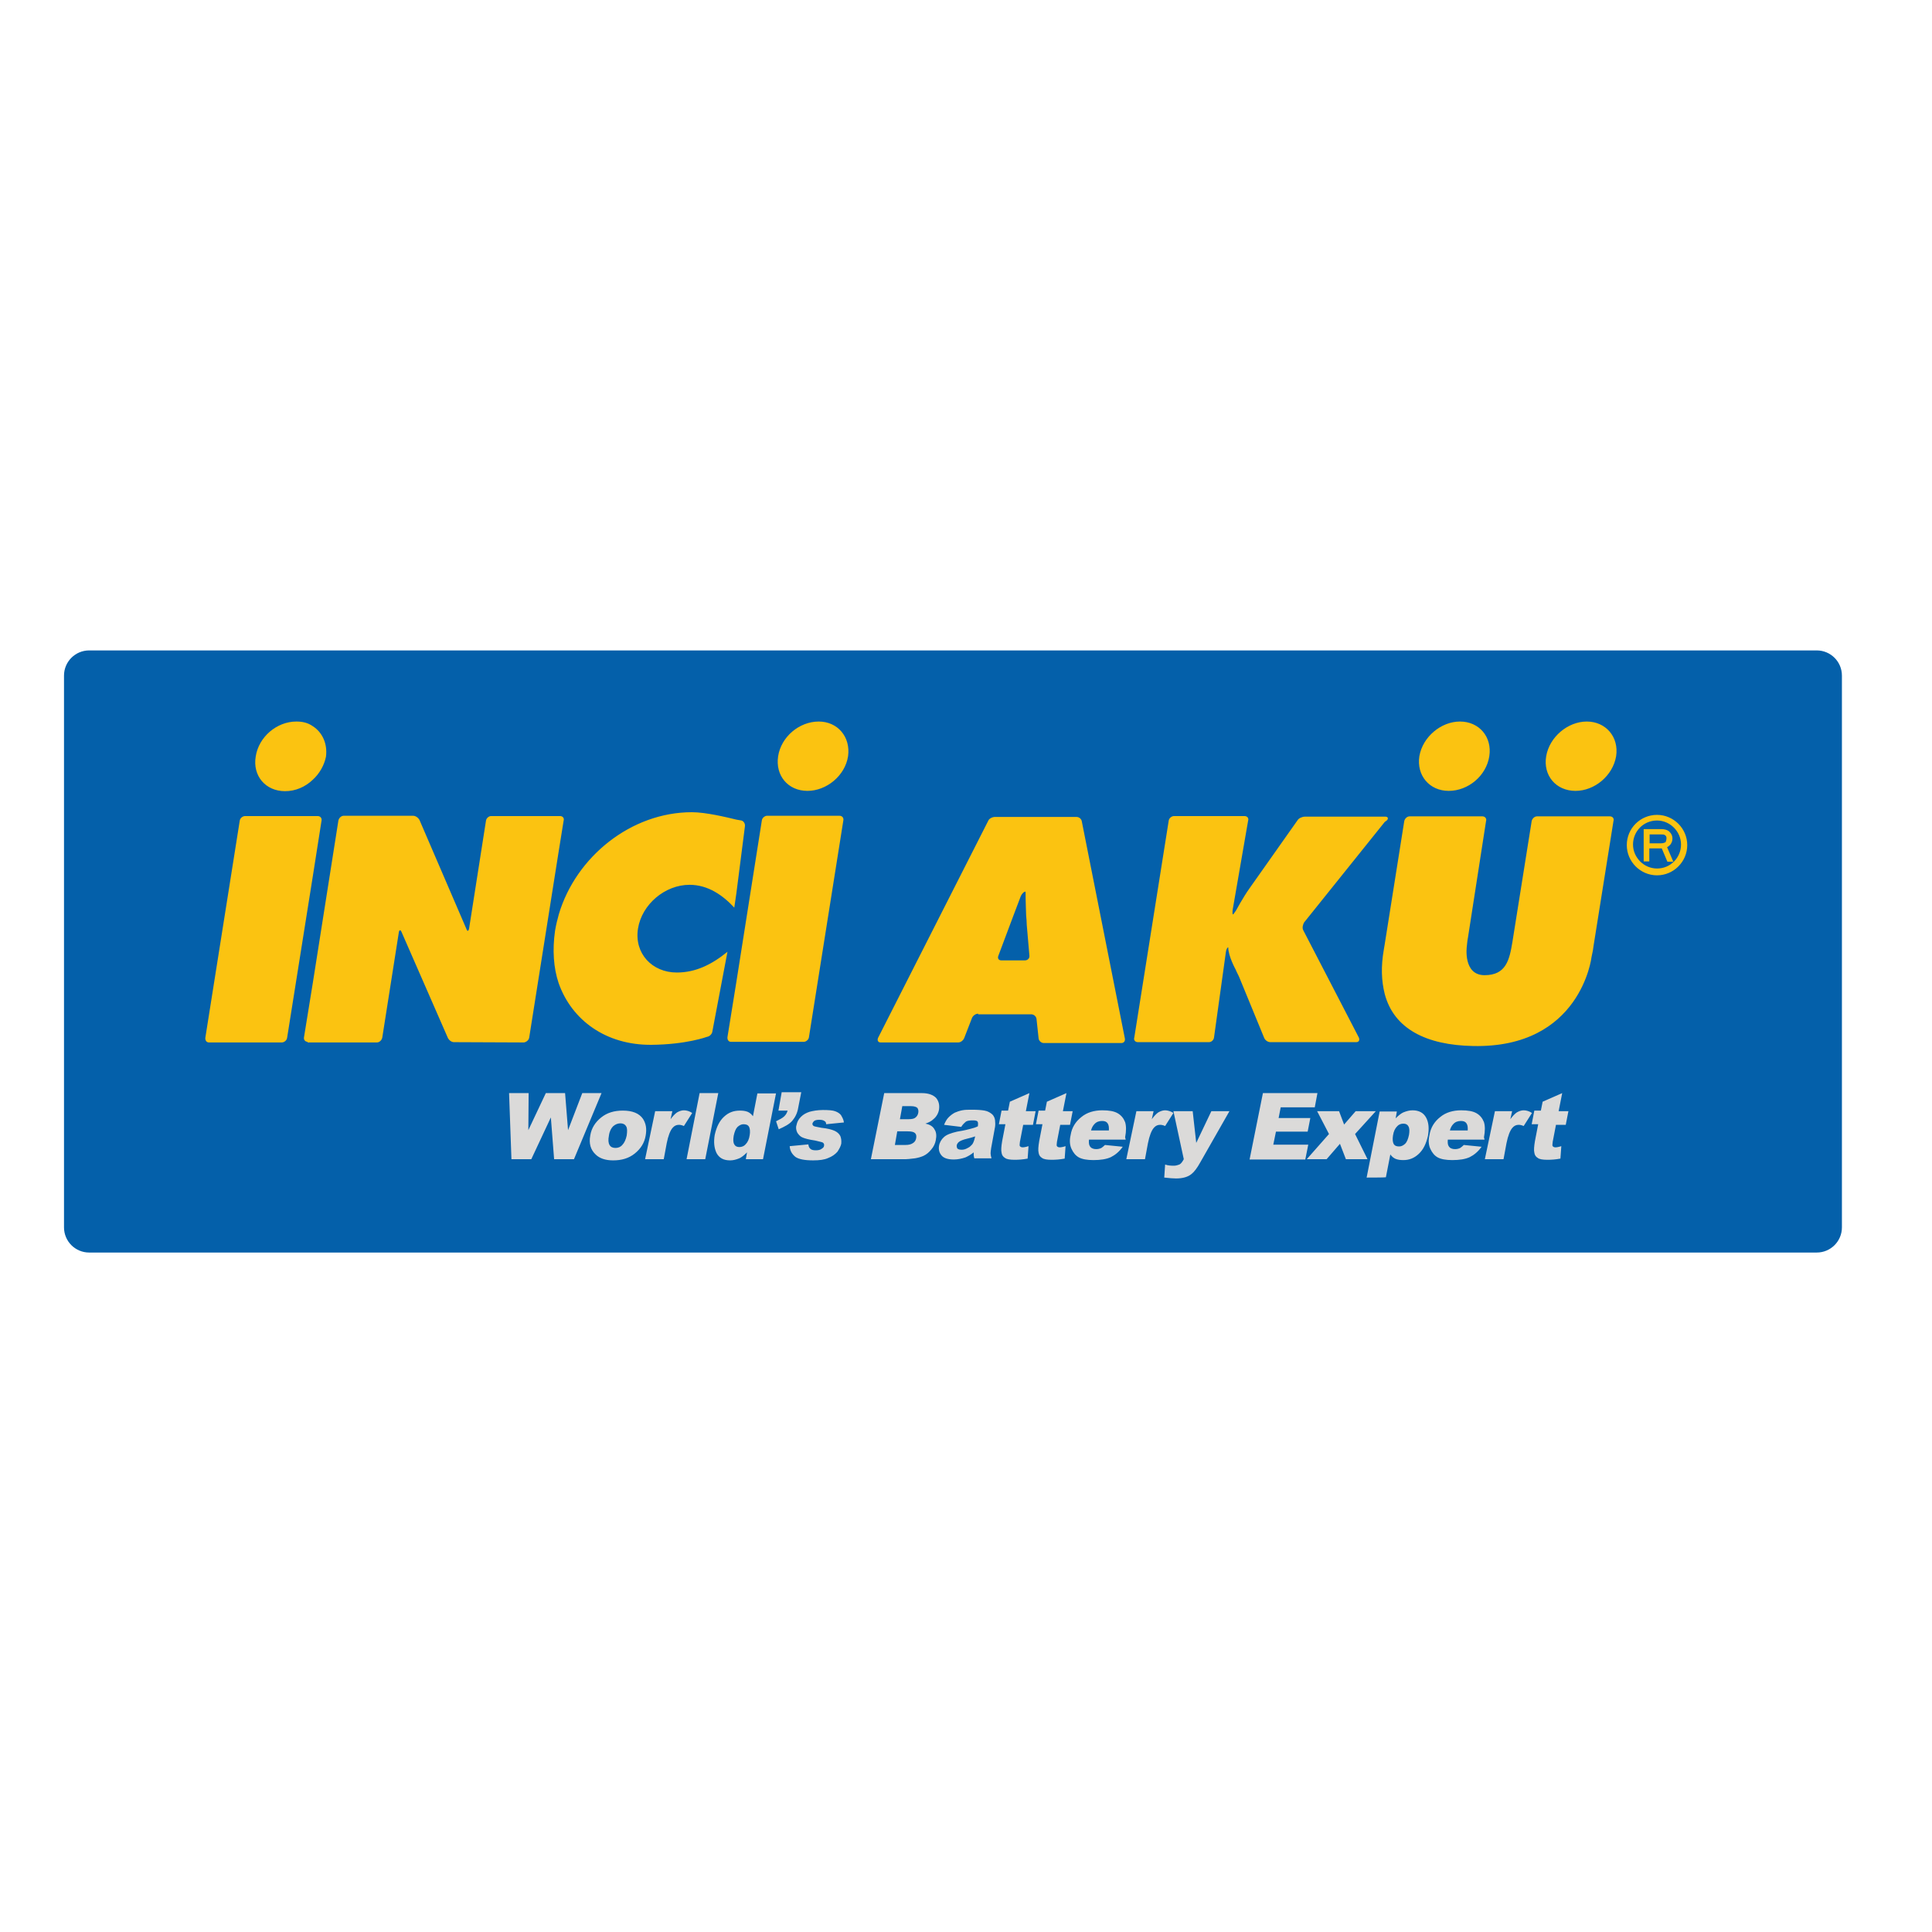
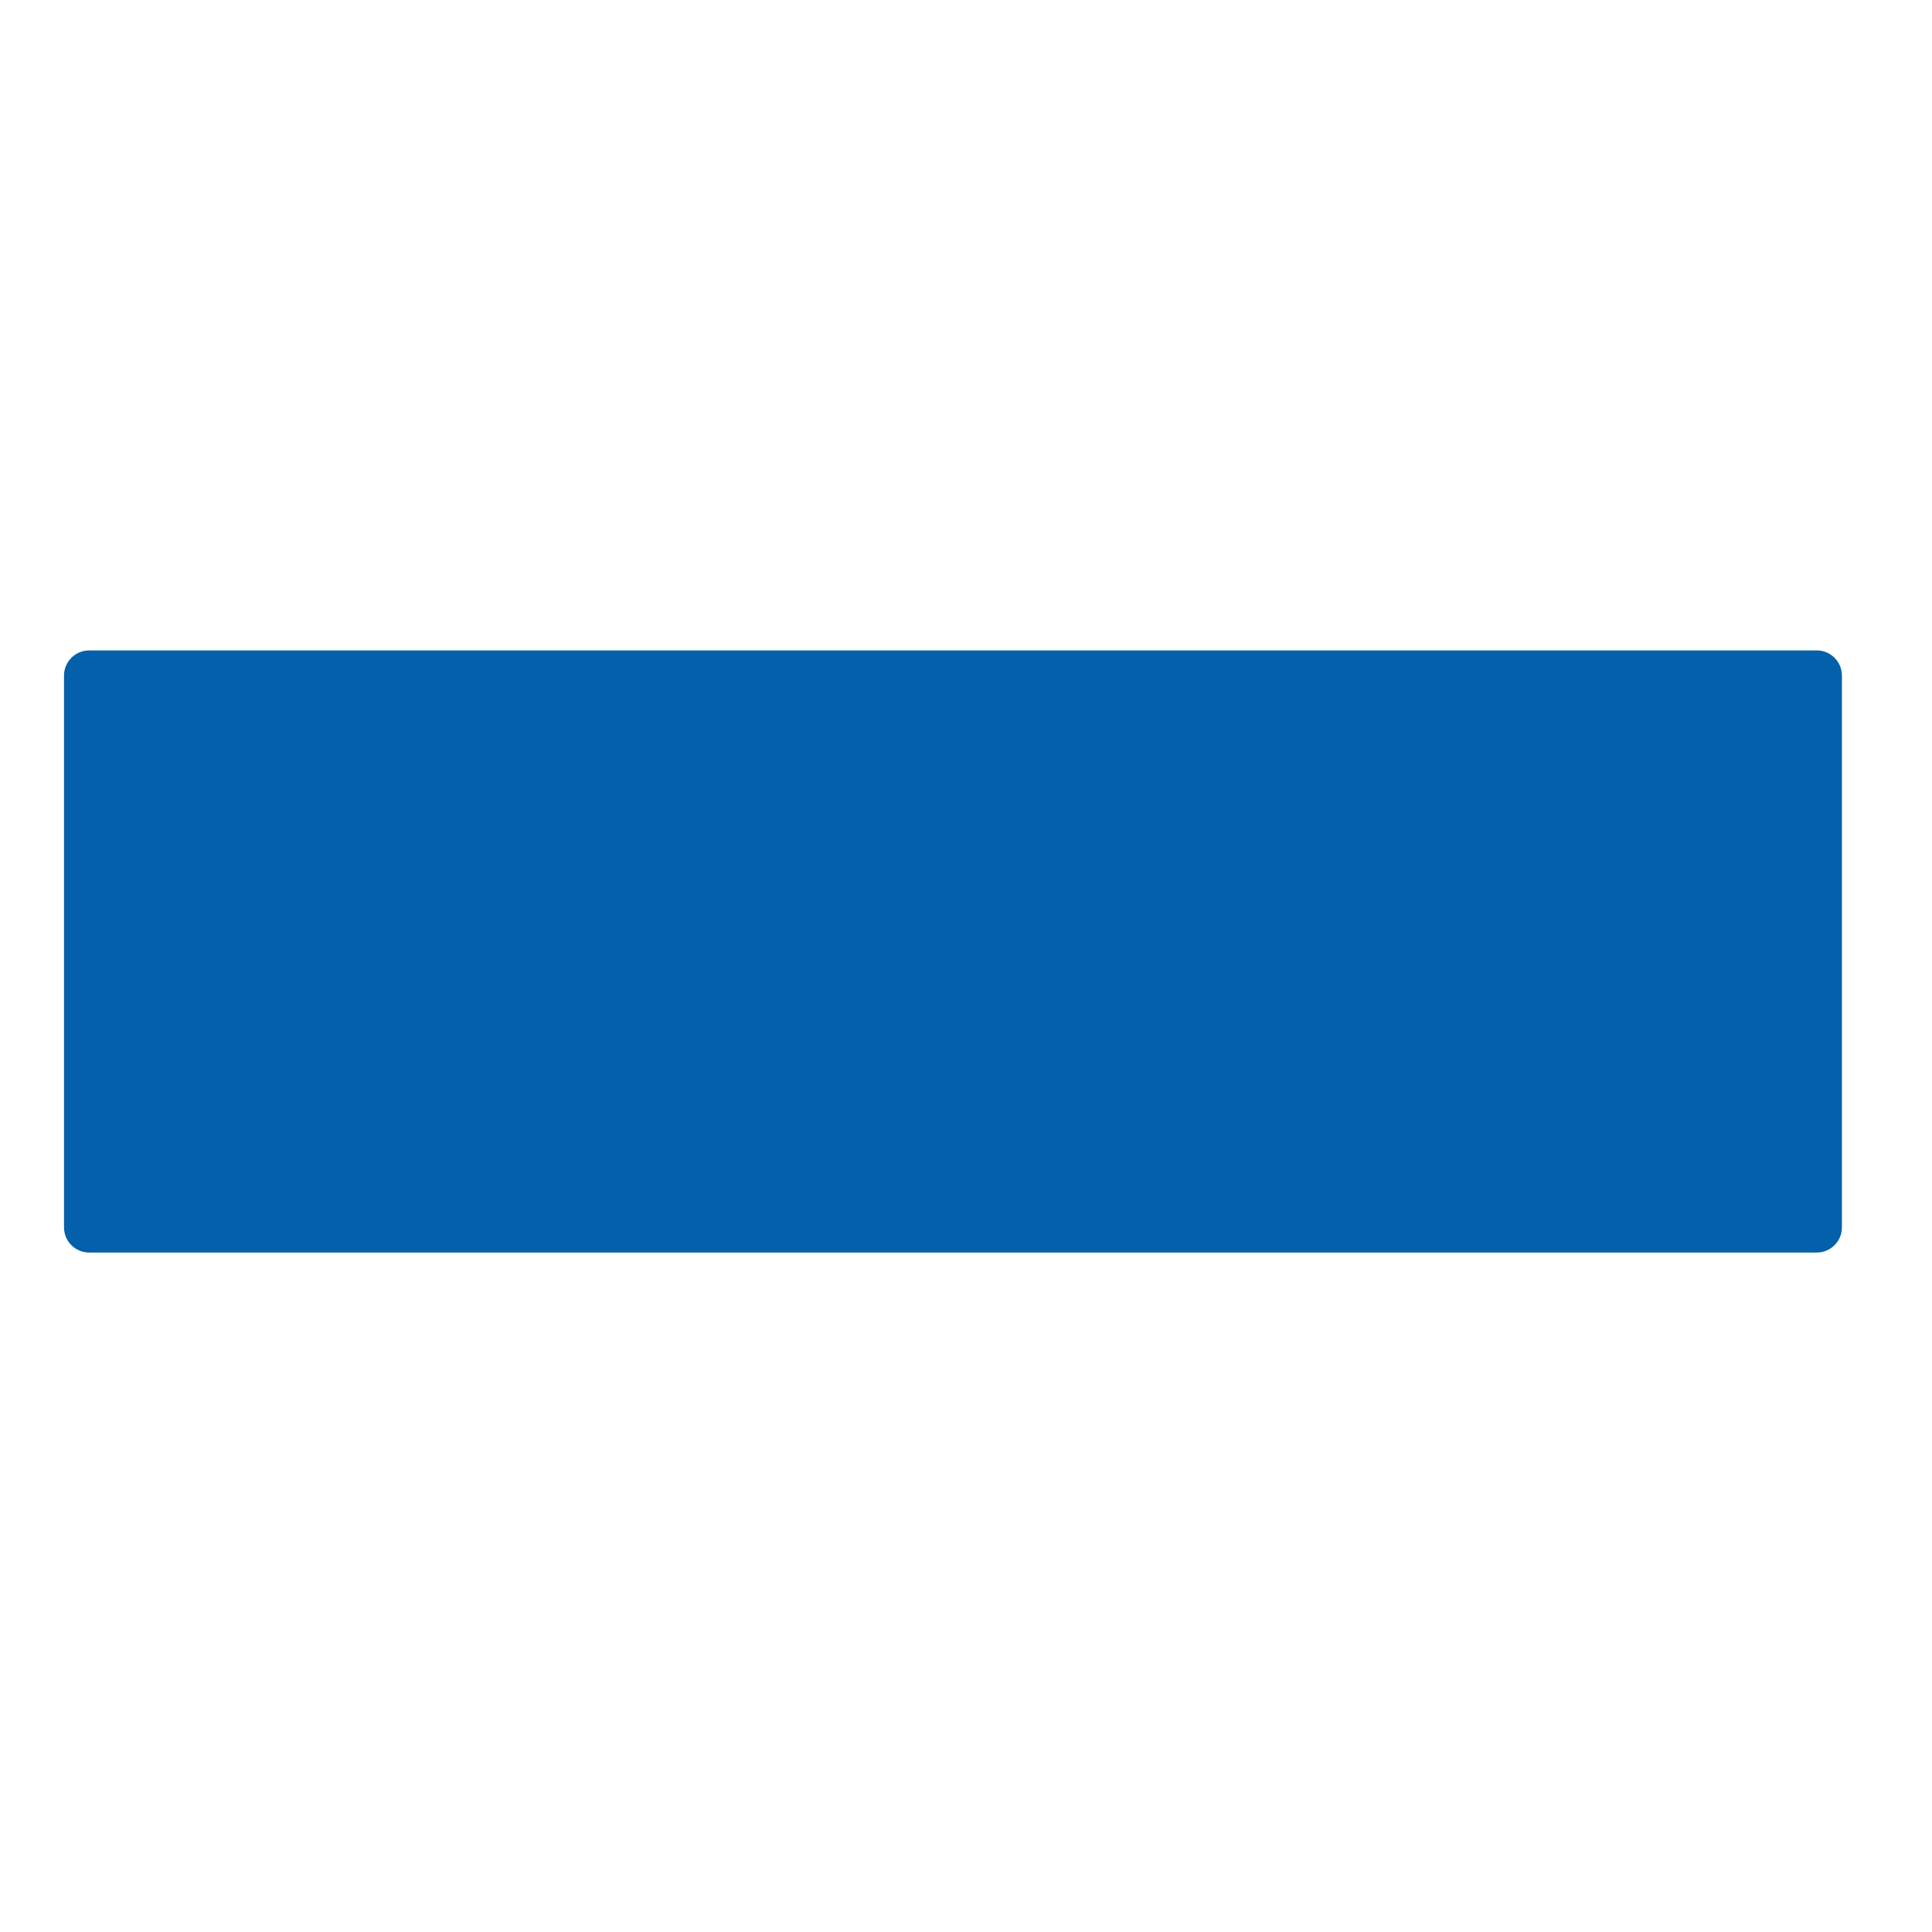
<svg xmlns="http://www.w3.org/2000/svg" version="1.1" id="layer" x="0px" y="0px" viewBox="0 0 652 652" style="enable-background:new 0 0 652 652;" xml:space="preserve">
  <style type="text/css">
	.st0{fill:#0460AA;}
	.st1{fill:#FBC311;}
	.st2{fill:#DBDAD9;}
</style>
  <path class="st0" d="M21.6,228c0-4.7,3.8-8.5,8.5-8.5h583c4.7,0,8.5,3.8,8.5,8.5v186.2c0,4.7-3.8,8.5-8.5,8.5h-583  c-4.7,0-8.5-3.8-8.5-8.5V228z" />
-   <path class="st1" d="M336.9,322.6c-0.3,0.8,0.1,1.5,1,1.5h4.2h3.8c0.9,0,1.6-0.7,1.5-1.6l-0.9-10.4c0-0.8-0.1-2.2-0.2-3.1  c0,0-0.2-5-0.2-8.1c-0.6,0-1.2,0.7-1.6,1.5l-2.5,6.6L336.9,322.6z M330.1,342.1c-0.9,0-1.8,0.7-2.1,1.5l-2.6,6.7  c-0.3,0.8-1.2,1.5-2,1.5h-26.2c-0.9,0-1.2-0.7-0.9-1.5l37.2-73.3c0.3-0.8,1.5-1.3,2.2-1.3h6.6h21c0.9,0,1.7,0.7,1.8,1.6l14.5,73.1  c0.2,0.9-0.3,1.6-1.2,1.6h-26.1c-0.9,0-1.7-0.7-1.8-1.6l-0.7-6.5c-0.1-0.9-0.9-1.6-1.8-1.6h-5.8h-12.1V342.1z M467,320.5l0.3-1.8  l6.6-41.6c0.2-0.9,1-1.6,1.8-1.6h24.6c0.8,0,1.5,0.7,1.2,1.6l-6.1,39.3c-0.2,0.9-0.3,2.2-0.4,3.1c0,0-1.3,9.6,6,9.6  s8.4-5.2,9.4-11.2l6.5-40.8c0.2-0.9,1-1.6,1.8-1.6h24.6c0.9,0,1.5,0.7,1.2,1.6l-6.7,42c-0.1,0.9-0.3,2.2-0.7,3.9c0,0-3.6,30.8-40,30  c-15.8-0.3-26.7-5.8-29.8-17.6C466.2,331,466,326.2,467,320.5z M467.3,277.4l-27.2,33.9c-0.4,0.7-0.7,1.8-0.3,2.6l18.8,36.3  c0.3,0.8,0,1.5-0.9,1.5h-29c-0.9,0-1.8-0.7-2.1-1.5l-8.3-20.2c-0.3-0.8-1-2-1.3-2.8c0,0-2.5-4.5-2.5-7.5c-0.3,0-0.7,0.7-0.8,1.6  l-4,28.8c-0.1,0.9-0.9,1.6-1.7,1.6h-24c-0.9,0-1.5-0.7-1.2-1.6l11.6-73.1c0.1-0.9,1-1.6,1.8-1.6H420c0.9,0,1.5,0.7,1.2,1.6l-5.2,30  c-0.1,0.8-0.1,1.6,0.1,1.6c0.1,0,0.6-0.7,1-1.3c0,0,2.5-4.6,4.5-7.4l16.3-23.1c0.4-0.7,1.6-1.2,2.5-1.2h27.1c0.9,0,1.1,0.6,0.6,1.2  L467.3,277.4z M502.6,255.2c-1,6.6-7.1,11.7-13.7,11.7c-6.5,0-10.9-5.2-9.9-11.7c1.1-6.5,7.3-11.7,13.7-11.7  C499.2,243.5,503.6,248.7,502.6,255.2z M545.4,255.2c-1.1,6.6-7.3,11.7-13.7,11.7c-6.6,0-11-5.2-9.9-11.7  c1.1-6.5,7.3-11.7,13.7-11.7S546.4,248.7,545.4,255.2z M105.6,295.5l-8.7,54.7c-0.1,0.9-1,1.6-1.8,1.6H70.5c-0.8,0-1.3-0.7-1.2-1.6  L80.9,277c0.1-0.9,1-1.6,1.8-1.6h23h1.5c0.9,0,1.5,0.7,1.3,1.6L105.6,295.5z M105.6,263.1c-2.6,2.5-5.9,3.9-9.4,3.9  c-6.6,0-11-5.2-9.9-11.7c1-6.6,7.1-11.8,13.7-11.8c2.1,0,3.9,0.4,5.6,1.6c3.1,2,5,5.8,4.4,10.3C109.4,258.3,107.8,261.1,105.6,263.1  z M103.9,351.6c-0.9,0-1.5-0.7-1.3-1.6l3-18.5l8.6-54.6c0.2-0.9,1-1.6,1.8-1.6h23.4c0.9,0,1.8,0.7,2.2,1.5l15.8,36.7  c0.3,0.9,0.7,0.8,0.9-0.1l5.7-36.4c0.1-0.9,1-1.6,1.7-1.6h22.9h0.4c0.9,0,1.5,0.7,1.2,1.6l-1.8,11.2l-9.8,61.9  c-0.1,0.9-1,1.6-1.8,1.7l-23.4-0.1c-0.9,0.1-1.8-0.6-2.2-1.3l-15.7-35.9c-0.3-0.8-0.8-0.7-0.9,0.1l-5.6,35.6c-0.2,0.9-1,1.6-1.8,1.6  h-21.7h-1.7V351.6z M246.7,351.6c-0.8,0-1.3-0.7-1.2-1.6l3-18.6l8.6-54.5c0.1-0.9,1-1.6,1.8-1.6h24.4c0.9,0,1.5,0.7,1.3,1.6L273,350  c-0.1,0.9-1,1.6-1.8,1.6h-22.9H246.7z M187.3,314.2c0.3-1.9,0.8-3.9,1.3-5.7c5.8-19.4,24.4-34.4,44.9-34.4c4.7,0,11.7,1.7,15,2.5  c1,0.2,1.7,0.3,1.7,0.3c0.8,0.2,1.3,1.1,1.2,1.9l-2.9,22.7l-0.7,4.8c-3.8-4.1-8.8-7.7-15.1-7.7c-8.3,0-16.1,6.6-17.4,14.8  c-1.3,8.4,4.8,14.8,13.1,14.8c6.4,0,11.8-2.7,17.1-7l-5.1,26.9c-0.1,0.9-1,1.7-1.8,1.8c0,0-6.9,2.6-18.8,2.7  c-15.3,0.1-26.9-8.3-31.3-20.9C186.8,326.6,186.4,320.6,187.3,314.2z M286.2,255.2c-1,6.6-7.3,11.7-13.7,11.7  c-6.6,0-10.9-5.2-9.9-11.7c1-6.5,7.1-11.7,13.7-11.7C282.7,243.5,287.1,248.7,286.2,255.2z M559.2,276.9c-4.6,0-8.1,3.7-8.1,8.1  s3.7,8.1,8.1,8.1c4.6,0,8.1-3.7,8.1-8.1S563.6,276.9,559.2,276.9z M559.2,275c5.6,0,10.2,4.6,10.2,10.2s-4.6,10.2-10.2,10.2  s-10.2-4.6-10.2-10.2C549,279.5,553.6,275,559.2,275z M556.6,286.2v4.5h-1.9v-10.9h5.9c1,0,1.9,0.2,2.6,0.7c0.8,0.7,1.2,1.5,1.2,2.5  c0,0.7-0.2,1.3-0.6,1.9c-0.3,0.4-0.8,0.8-1.2,1l2.1,4.9h-2l-1.9-4.5H556.6z M562.4,282.9c0-0.6-0.2-0.9-0.6-1.1  c-0.2-0.2-0.7-0.2-1.2-0.2h-3.9v3h3.8c0.8,0,1.2-0.2,1.6-0.4C562.3,283.7,562.4,283.3,562.4,282.9z" />
-   <path class="st2" d="M171.8,368.9h6.6l-0.1,12.5l5.9-12.5h6.5l1,12.5l4.8-12.5h6.5l-9.3,22.3h-6.7l-1.1-14.1l-6.6,14.1h-6.7  L171.8,368.9z M199.2,383.2c0.4-2.5,1.7-4.5,3.7-6.1c2-1.6,4.4-2.3,7.3-2.3c3.2,0,5.5,0.9,6.8,2.8c1,1.6,1.3,3.3,0.9,5.6  c-0.4,2.5-1.7,4.5-3.7,6.1c-2,1.6-4.4,2.3-7.3,2.3c-2.6,0-4.6-0.7-5.9-2C199.3,388,198.7,385.9,199.2,383.2z M205.5,383.2  c-0.3,1.5-0.2,2.5,0.2,3.2c0.4,0.7,1.1,1,2,1c0.9,0,1.7-0.3,2.3-1c0.7-0.7,1.2-1.8,1.5-3.2c0.2-1.5,0.2-2.5-0.2-3.1  c-0.4-0.7-1.1-1-1.9-1c-0.9,0-1.7,0.3-2.5,1C206.3,380.7,205.7,381.7,205.5,383.2z M221.1,375h5.8l-0.6,2.7c0.8-1.1,1.6-1.9,2.2-2.3  c0.7-0.4,1.5-0.7,2.3-0.7c0.9,0,1.9,0.3,2.8,0.9l-2.8,4.4c-0.7-0.3-1.2-0.4-1.7-0.4c-0.8,0-1.5,0.3-2.1,1c-0.8,0.9-1.5,2.7-2,5.2  l-1,5.4h-6.3L221.1,375z M236.1,368.9h6.3l-4.4,22.3h-6.3L236.1,368.9z M261.9,368.9l-4.4,22.3h-5.8l0.4-2.3c-1,1-1.9,1.7-2.6,2  c-1,0.4-2,0.7-3.1,0.7c-2.2,0-3.7-0.8-4.6-2.5c-0.8-1.7-1-3.7-0.6-6.1c0.6-2.7,1.6-4.7,3.1-6.1c1.6-1.5,3.3-2.1,5.4-2.1  c1,0,1.8,0.1,2.6,0.4c0.7,0.3,1.3,0.8,1.8,1.5l1.5-7.7H261.9z M253,383.1c0.2-1.2,0.1-2.2-0.2-2.8c-0.4-0.7-1-0.9-1.9-0.9  c-0.7,0-1.3,0.3-2,0.9c-0.6,0.6-1,1.6-1.3,3c-0.2,1.3-0.2,2.2,0.2,2.9c0.3,0.6,0.9,0.9,1.7,0.9c0.8,0,1.6-0.3,2.1-0.9  C252.3,385.5,252.8,384.5,253,383.1z M263.8,368.6h6.6l-1,5.1c-0.3,1.9-1,3.3-2,4.5s-2.6,2-4.6,2.9l-0.9-2.7  c1.2-0.6,2.2-1.1,2.8-1.7s0.9-1.2,1.1-1.9h-3.1L263.8,368.6z M266.5,386.8l6.3-0.6c0.1,0.8,0.3,1.2,0.8,1.6c0.4,0.3,1,0.4,1.8,0.4  c0.8,0,1.6-0.2,2-0.6c0.4-0.2,0.7-0.6,0.7-1c0.1-0.4-0.1-0.8-0.4-1c-0.3-0.2-1.1-0.3-2.6-0.7c-2.1-0.3-3.5-0.7-4.2-1  c-0.8-0.3-1.3-0.9-1.8-1.6c-0.4-0.8-0.6-1.7-0.3-2.6c0.2-1.1,0.7-2,1.5-2.8s1.7-1.3,2.9-1.7c1.1-0.3,2.7-0.6,4.5-0.6  c1.9,0,3.3,0.1,4.1,0.4c0.9,0.3,1.6,0.8,2,1.3c0.4,0.7,0.9,1.5,1,2.5l-6,0.6c0-0.6-0.2-0.9-0.6-1.1c-0.4-0.3-1-0.4-1.7-0.4  s-1.2,0.1-1.6,0.3c-0.3,0.2-0.6,0.6-0.7,0.9c-0.1,0.4,0.1,0.7,0.4,0.9s1.2,0.3,2.6,0.6c2,0.2,3.5,0.6,4.4,1c0.9,0.4,1.6,1,2,1.8  c0.3,0.8,0.4,1.6,0.3,2.6c-0.2,0.9-0.7,1.8-1.3,2.7c-0.8,0.9-1.8,1.6-3.1,2.1c-1.3,0.6-3,0.8-5.1,0.8c-2.9,0-4.9-0.4-6-1.2  C267.2,389.4,266.6,388.3,266.5,386.8z M298.4,368.9h12.8c2.1,0,3.7,0.6,4.7,1.6c0.9,1.1,1.2,2.3,1,3.9c-0.2,1.3-0.9,2.5-1.9,3.3  c-0.7,0.7-1.6,1.1-2.7,1.5c1.6,0.3,2.6,1,3.1,2c0.6,0.9,0.7,2.1,0.4,3.6c-0.2,1.1-0.7,2.2-1.5,3.1c-0.7,0.9-1.6,1.7-2.7,2.2  c-0.7,0.3-1.6,0.6-2.8,0.8c-1.6,0.2-2.7,0.3-3.1,0.3h-11.8L298.4,368.9z M302,386.4h3.5c1.2,0,2-0.2,2.7-0.7c0.6-0.4,0.9-1,1-1.7  s0-1.2-0.4-1.6c-0.4-0.4-1.2-0.6-2.5-0.6h-3.5L302,386.4z M303.7,377.7h3c1.1,0,1.9-0.2,2.3-0.6c0.4-0.3,0.8-0.9,0.9-1.6  s0-1.1-0.3-1.6c-0.3-0.3-1-0.6-2.1-0.6h-3L303.7,377.7z M324.4,380.3l-5.8-0.7c0.4-1,0.9-1.9,1.5-2.5s1.2-1.1,2.1-1.6  c0.7-0.3,1.5-0.6,2.5-0.8s2.1-0.2,3.2-0.2c1.9,0,3.3,0.1,4.4,0.3c1.1,0.2,1.9,0.7,2.6,1.3c0.4,0.4,0.8,1.1,0.9,1.9  c0.1,0.8,0.1,1.7,0,2.3l-1.3,7.1c-0.1,0.8-0.2,1.3-0.2,1.8c0,0.4,0.1,1,0.3,1.7h-5.8c-0.1-0.4-0.2-0.8-0.2-1s0-0.6,0-1  c-1,0.8-1.9,1.3-2.8,1.7c-1.2,0.4-2.5,0.7-3.9,0.7c-1.9,0-3.3-0.4-4.1-1.3c-0.8-0.9-1.1-2-0.9-3.3c0.2-1.2,0.8-2.2,1.7-3  c0.9-0.8,2.3-1.3,4.4-1.8c2.5-0.4,4-0.8,4.7-1c0.8-0.2,1.5-0.4,2.3-0.8c0.1-0.8,0.1-1.3-0.1-1.6c-0.2-0.3-0.8-0.4-1.6-0.4  c-1,0-1.8,0.1-2.3,0.4C325.2,379.2,324.8,379.6,324.4,380.3z M329.1,383.5c-0.9,0.3-1.9,0.6-2.8,0.8c-1.3,0.3-2.2,0.7-2.6,1  c-0.4,0.3-0.7,0.7-0.8,1.1c-0.1,0.4,0,0.9,0.2,1.2c0.3,0.3,0.8,0.4,1.5,0.4s1.3-0.2,2-0.6c0.7-0.3,1.1-0.8,1.5-1.2  c0.3-0.4,0.6-1.1,0.8-1.9L329.1,383.5z M347.4,368.9l-1.2,6.1h3.3l-0.9,4.6h-3.3l-1.1,5.7c-0.1,0.7-0.1,1.1-0.1,1.3  c0.1,0.3,0.4,0.6,1,0.6c0.4,0,1.1-0.1,2-0.4l-0.3,4.2c-1.6,0.3-3,0.4-4.4,0.4c-1.6,0-2.7-0.2-3.2-0.6c-0.7-0.4-1.1-1-1.2-1.8  c-0.2-0.8-0.1-2.1,0.2-3.9l1.1-5.7h-2.2l0.9-4.6h2.2l0.6-3L347.4,368.9z M359.9,368.9l-1.2,6.1h3.3l-0.9,4.6h-3.3l-1.1,5.7  c-0.1,0.7-0.1,1.1-0.1,1.3c0.1,0.3,0.4,0.6,1,0.6c0.4,0,1.1-0.1,2-0.4l-0.3,4.2c-1.6,0.3-3,0.4-4.4,0.4c-1.6,0-2.7-0.2-3.2-0.6  c-0.7-0.4-1.1-1-1.2-1.8c-0.2-0.8-0.1-2.1,0.2-3.9l1.1-5.7h-2.2l0.9-4.6h2.2l0.6-3L359.9,368.9z M379.9,384.6h-12.4  c-0.1,1,0,1.8,0.3,2.2c0.4,0.7,1.2,1,2.1,1c0.6,0,1.2-0.1,1.8-0.4c0.3-0.2,0.8-0.6,1.2-1l6,0.6c-1.2,1.7-2.6,2.8-4,3.5  c-1.5,0.7-3.5,1-5.9,1c-2.1,0-3.8-0.3-4.9-0.9c-1.1-0.6-1.9-1.6-2.5-2.9c-0.6-1.3-0.7-2.9-0.3-4.6c0.4-2.6,1.7-4.6,3.6-6.1  c1.9-1.6,4.4-2.3,7.1-2.3c2.3,0,4,0.3,5.2,1s2,1.7,2.5,3c0.4,1.3,0.4,3,0,5.1L379.9,384.6z M374.2,381.7c0.1-1.2,0-2-0.4-2.6  c-0.4-0.6-1-0.8-1.9-0.8c-1,0-1.9,0.3-2.6,1.1c-0.4,0.4-0.9,1.2-1.1,2.1h6V381.7z M383.5,375h5.8l-0.6,2.7c0.8-1.1,1.6-1.9,2.2-2.3  c0.7-0.4,1.5-0.7,2.3-0.7s1.9,0.3,2.8,0.9l-2.8,4.4c-0.7-0.3-1.2-0.4-1.7-0.4c-0.8,0-1.5,0.3-2.1,1c-0.8,0.9-1.5,2.7-2,5.2l-1,5.4  h-6.3L383.5,375z M396,375h6.5l1.2,10.7l5.1-10.7h6.1l-9.8,17.2c-1.1,2-2.1,3.3-3,4c-1.2,1-3,1.5-5.2,1.5c-0.9,0-2.2-0.1-4-0.3  l0.3-4.4c0.8,0.3,1.8,0.4,2.9,0.4c0.8,0,1.3-0.2,1.9-0.4c0.6-0.3,1-0.9,1.5-1.8L396,375z M426.2,368.9h18.4l-0.9,4.8h-11.5l-0.7,3.6  h10.7l-0.9,4.6h-10.7l-0.9,4.4h11.8l-1,5h-18.8L426.2,368.9z M444.5,375h7.4l1.7,4.5l3.9-4.5h6.8l-7,7.7l4.2,8.5h-7.3l-2-5.2  l-4.5,5.2h-6.7l7.5-8.5L444.5,375z M461.2,397.4l4.4-22.3h5.8l-0.4,2.3c1-1,1.9-1.7,2.6-2c1-0.4,2-0.7,3.1-0.7  c2.1,0,3.7,0.8,4.6,2.5c0.9,1.7,1,3.7,0.6,6.1c-0.6,2.7-1.6,4.7-3.1,6.1c-1.6,1.5-3.3,2.1-5.2,2.1c-1,0-1.8-0.1-2.6-0.4  c-0.7-0.3-1.3-0.8-1.8-1.5l-1.5,7.7C467.5,397.4,461.2,397.4,461.2,397.4z M470.1,383.2c-0.2,1.2-0.1,2.2,0.2,2.8  c0.4,0.7,1,0.9,1.9,0.9c0.7,0,1.3-0.3,2-0.9c0.6-0.6,1-1.6,1.3-3c0.2-1.3,0.2-2.2-0.2-2.9c-0.3-0.6-0.9-0.9-1.7-0.9  c-0.8,0-1.6,0.3-2.1,0.9C470.8,380.8,470.3,381.8,470.1,383.2z M501,384.6h-12.4c-0.1,1,0,1.8,0.3,2.2c0.4,0.7,1.2,1,2.1,1  c0.6,0,1.2-0.1,1.8-0.4c0.3-0.2,0.8-0.6,1.2-1l6,0.6c-1.2,1.7-2.6,2.8-4,3.5c-1.5,0.7-3.5,1-5.9,1c-2.1,0-3.8-0.3-4.9-0.9  c-1.1-0.6-1.9-1.6-2.5-2.9c-0.6-1.3-0.7-2.9-0.3-4.6c0.4-2.6,1.7-4.6,3.6-6.1c1.9-1.6,4.4-2.3,7.1-2.3c2.3,0,4,0.3,5.2,1  c1.2,0.7,2,1.7,2.5,3c0.4,1.3,0.4,3,0,5.1L501,384.6z M495.3,381.7c0.1-1.2,0-2-0.4-2.6c-0.4-0.6-1-0.8-1.9-0.8  c-1,0-1.9,0.3-2.6,1.1c-0.4,0.4-0.9,1.2-1.1,2.1h6V381.7z M504.5,375h5.8l-0.6,2.7c0.8-1.1,1.6-1.9,2.2-2.3c0.7-0.4,1.5-0.7,2.3-0.7  c0.9,0,1.9,0.3,2.8,0.9l-2.8,4.4c-0.7-0.3-1.2-0.4-1.7-0.4c-0.8,0-1.5,0.3-2.1,1c-0.8,0.9-1.5,2.7-2,5.2l-1,5.4h-6.3L504.5,375z   M527.2,368.9L526,375h3.3l-0.9,4.6h-3.3l-1.1,5.7c-0.1,0.7-0.1,1.1-0.1,1.3c0.1,0.3,0.4,0.6,1,0.6c0.4,0,1.1-0.1,2-0.4l-0.3,4.2  c-1.6,0.3-3,0.4-4.4,0.4c-1.6,0-2.7-0.2-3.2-0.6c-0.7-0.4-1.1-1-1.2-1.8c-0.2-0.8-0.1-2.1,0.2-3.9l1.1-5.7h-2.2l0.9-4.6h2.2l0.6-3  L527.2,368.9z" />
</svg>